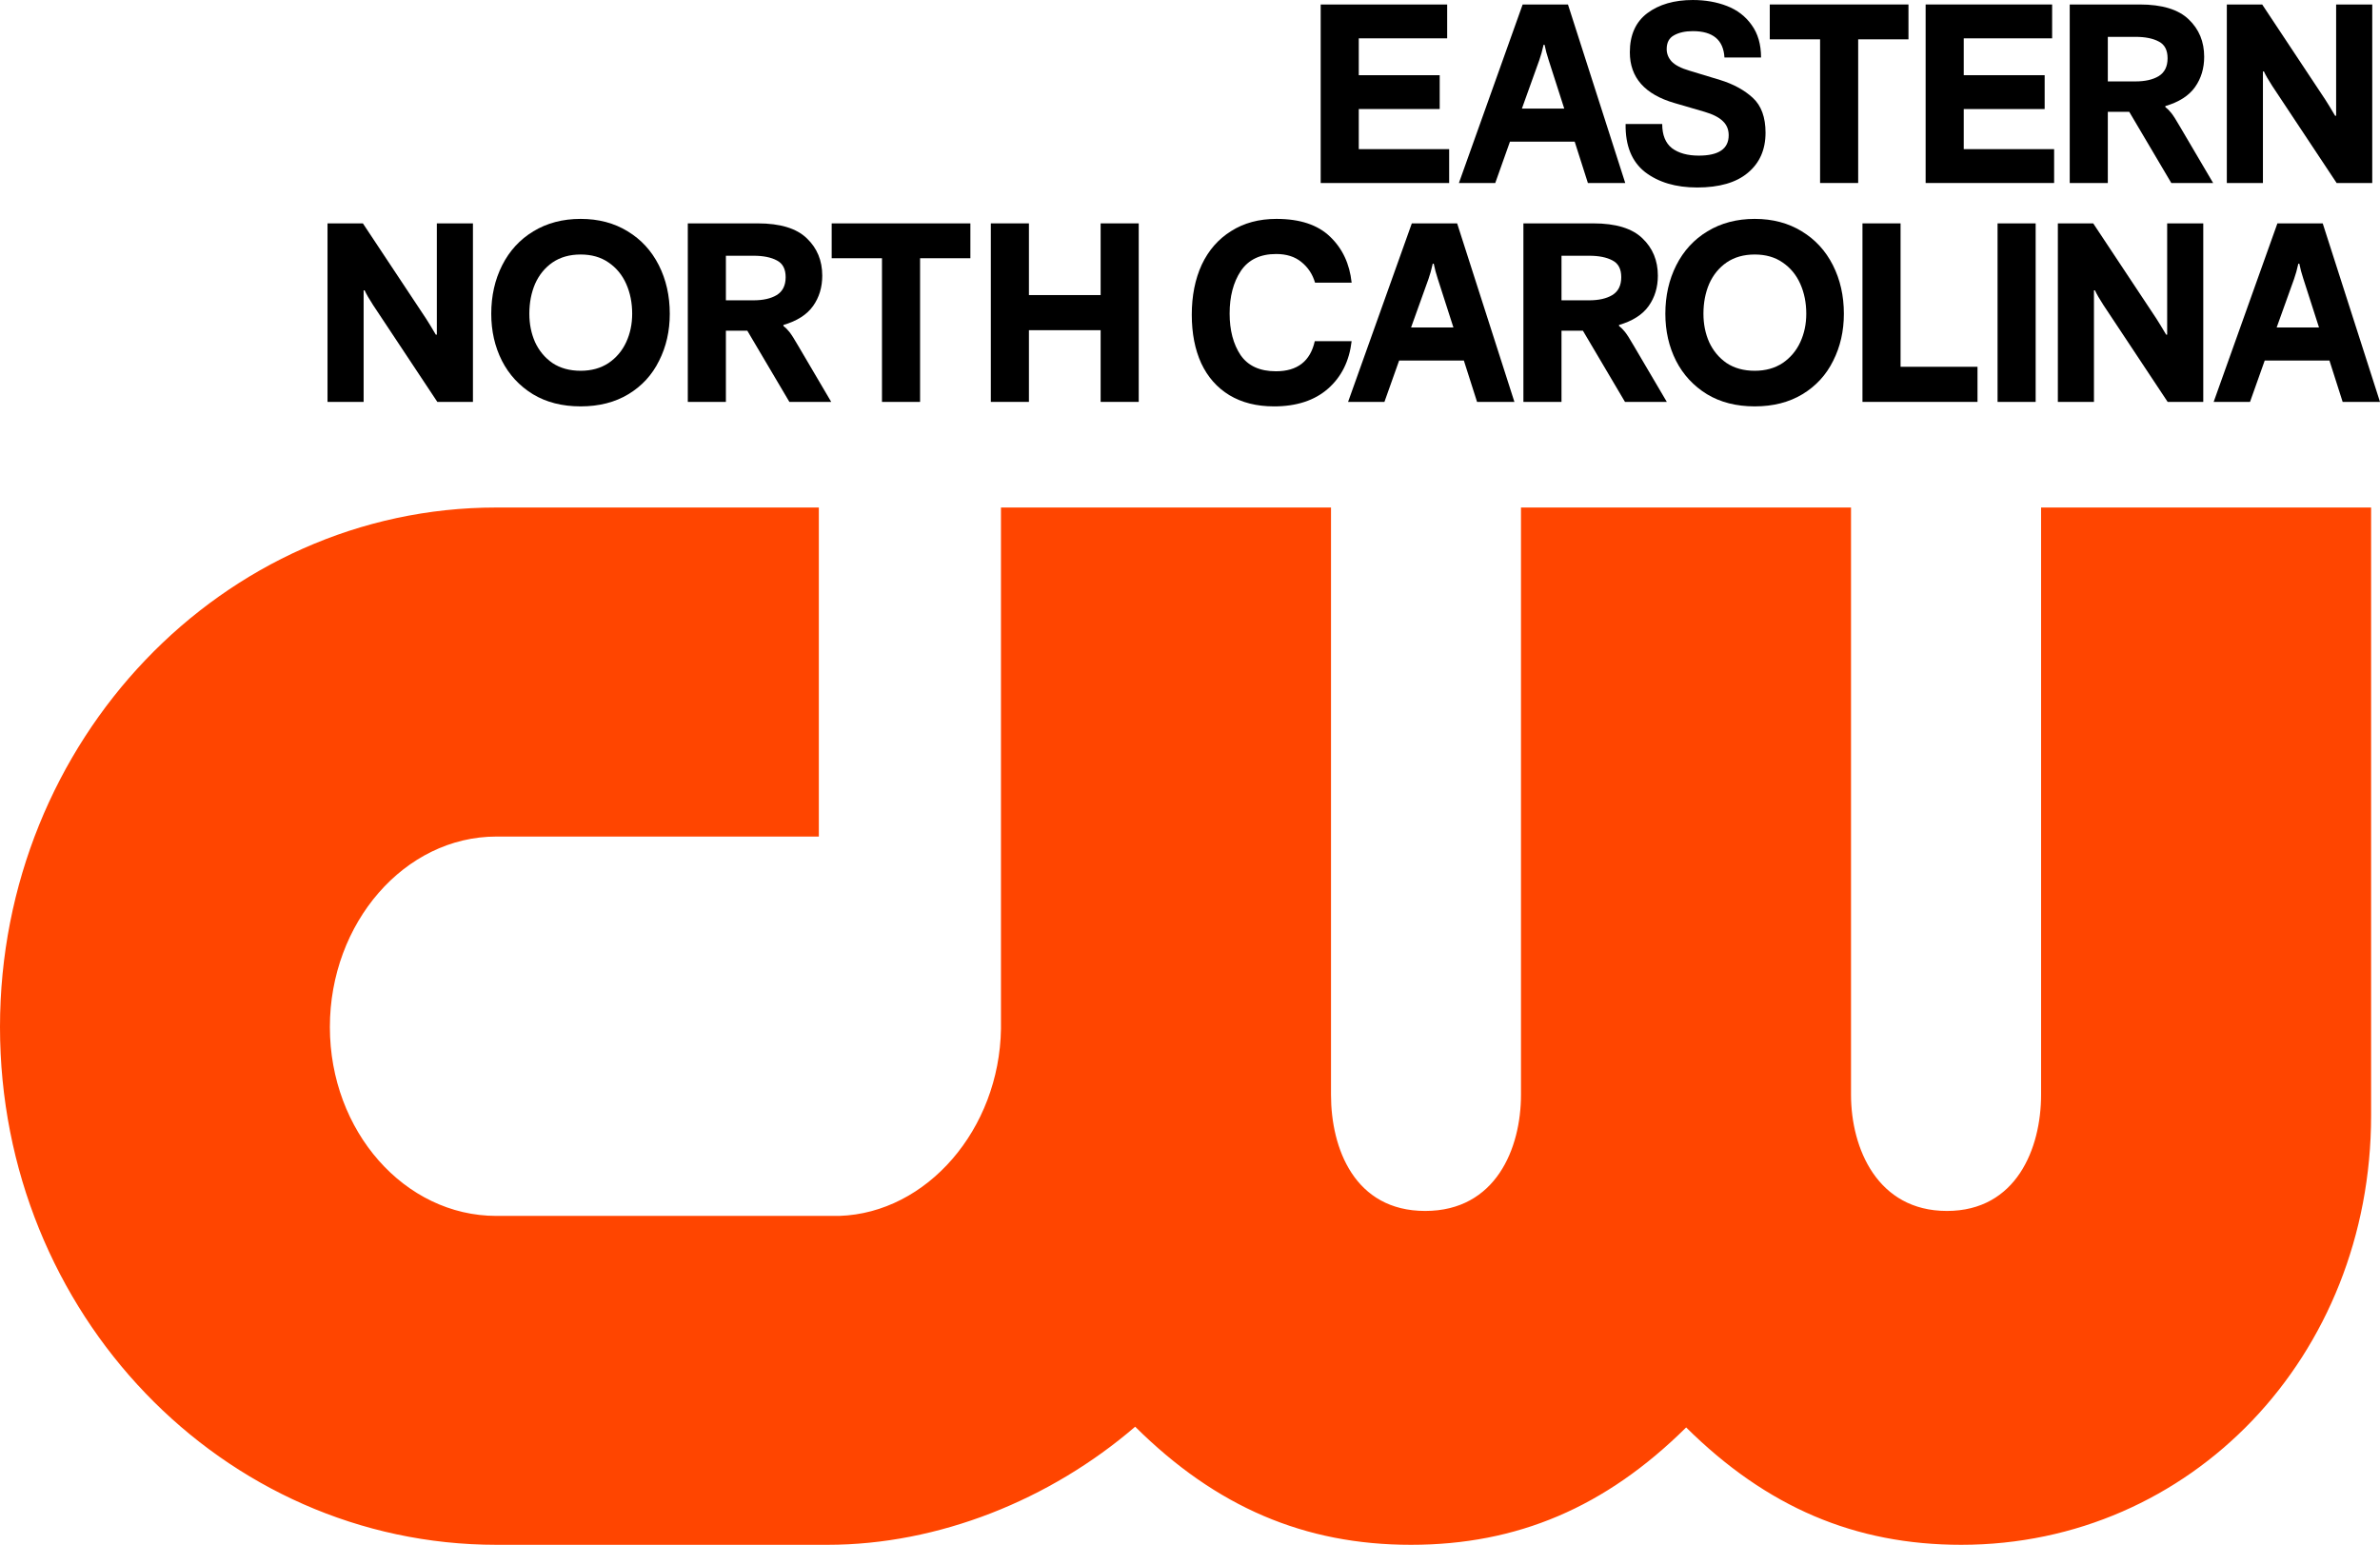
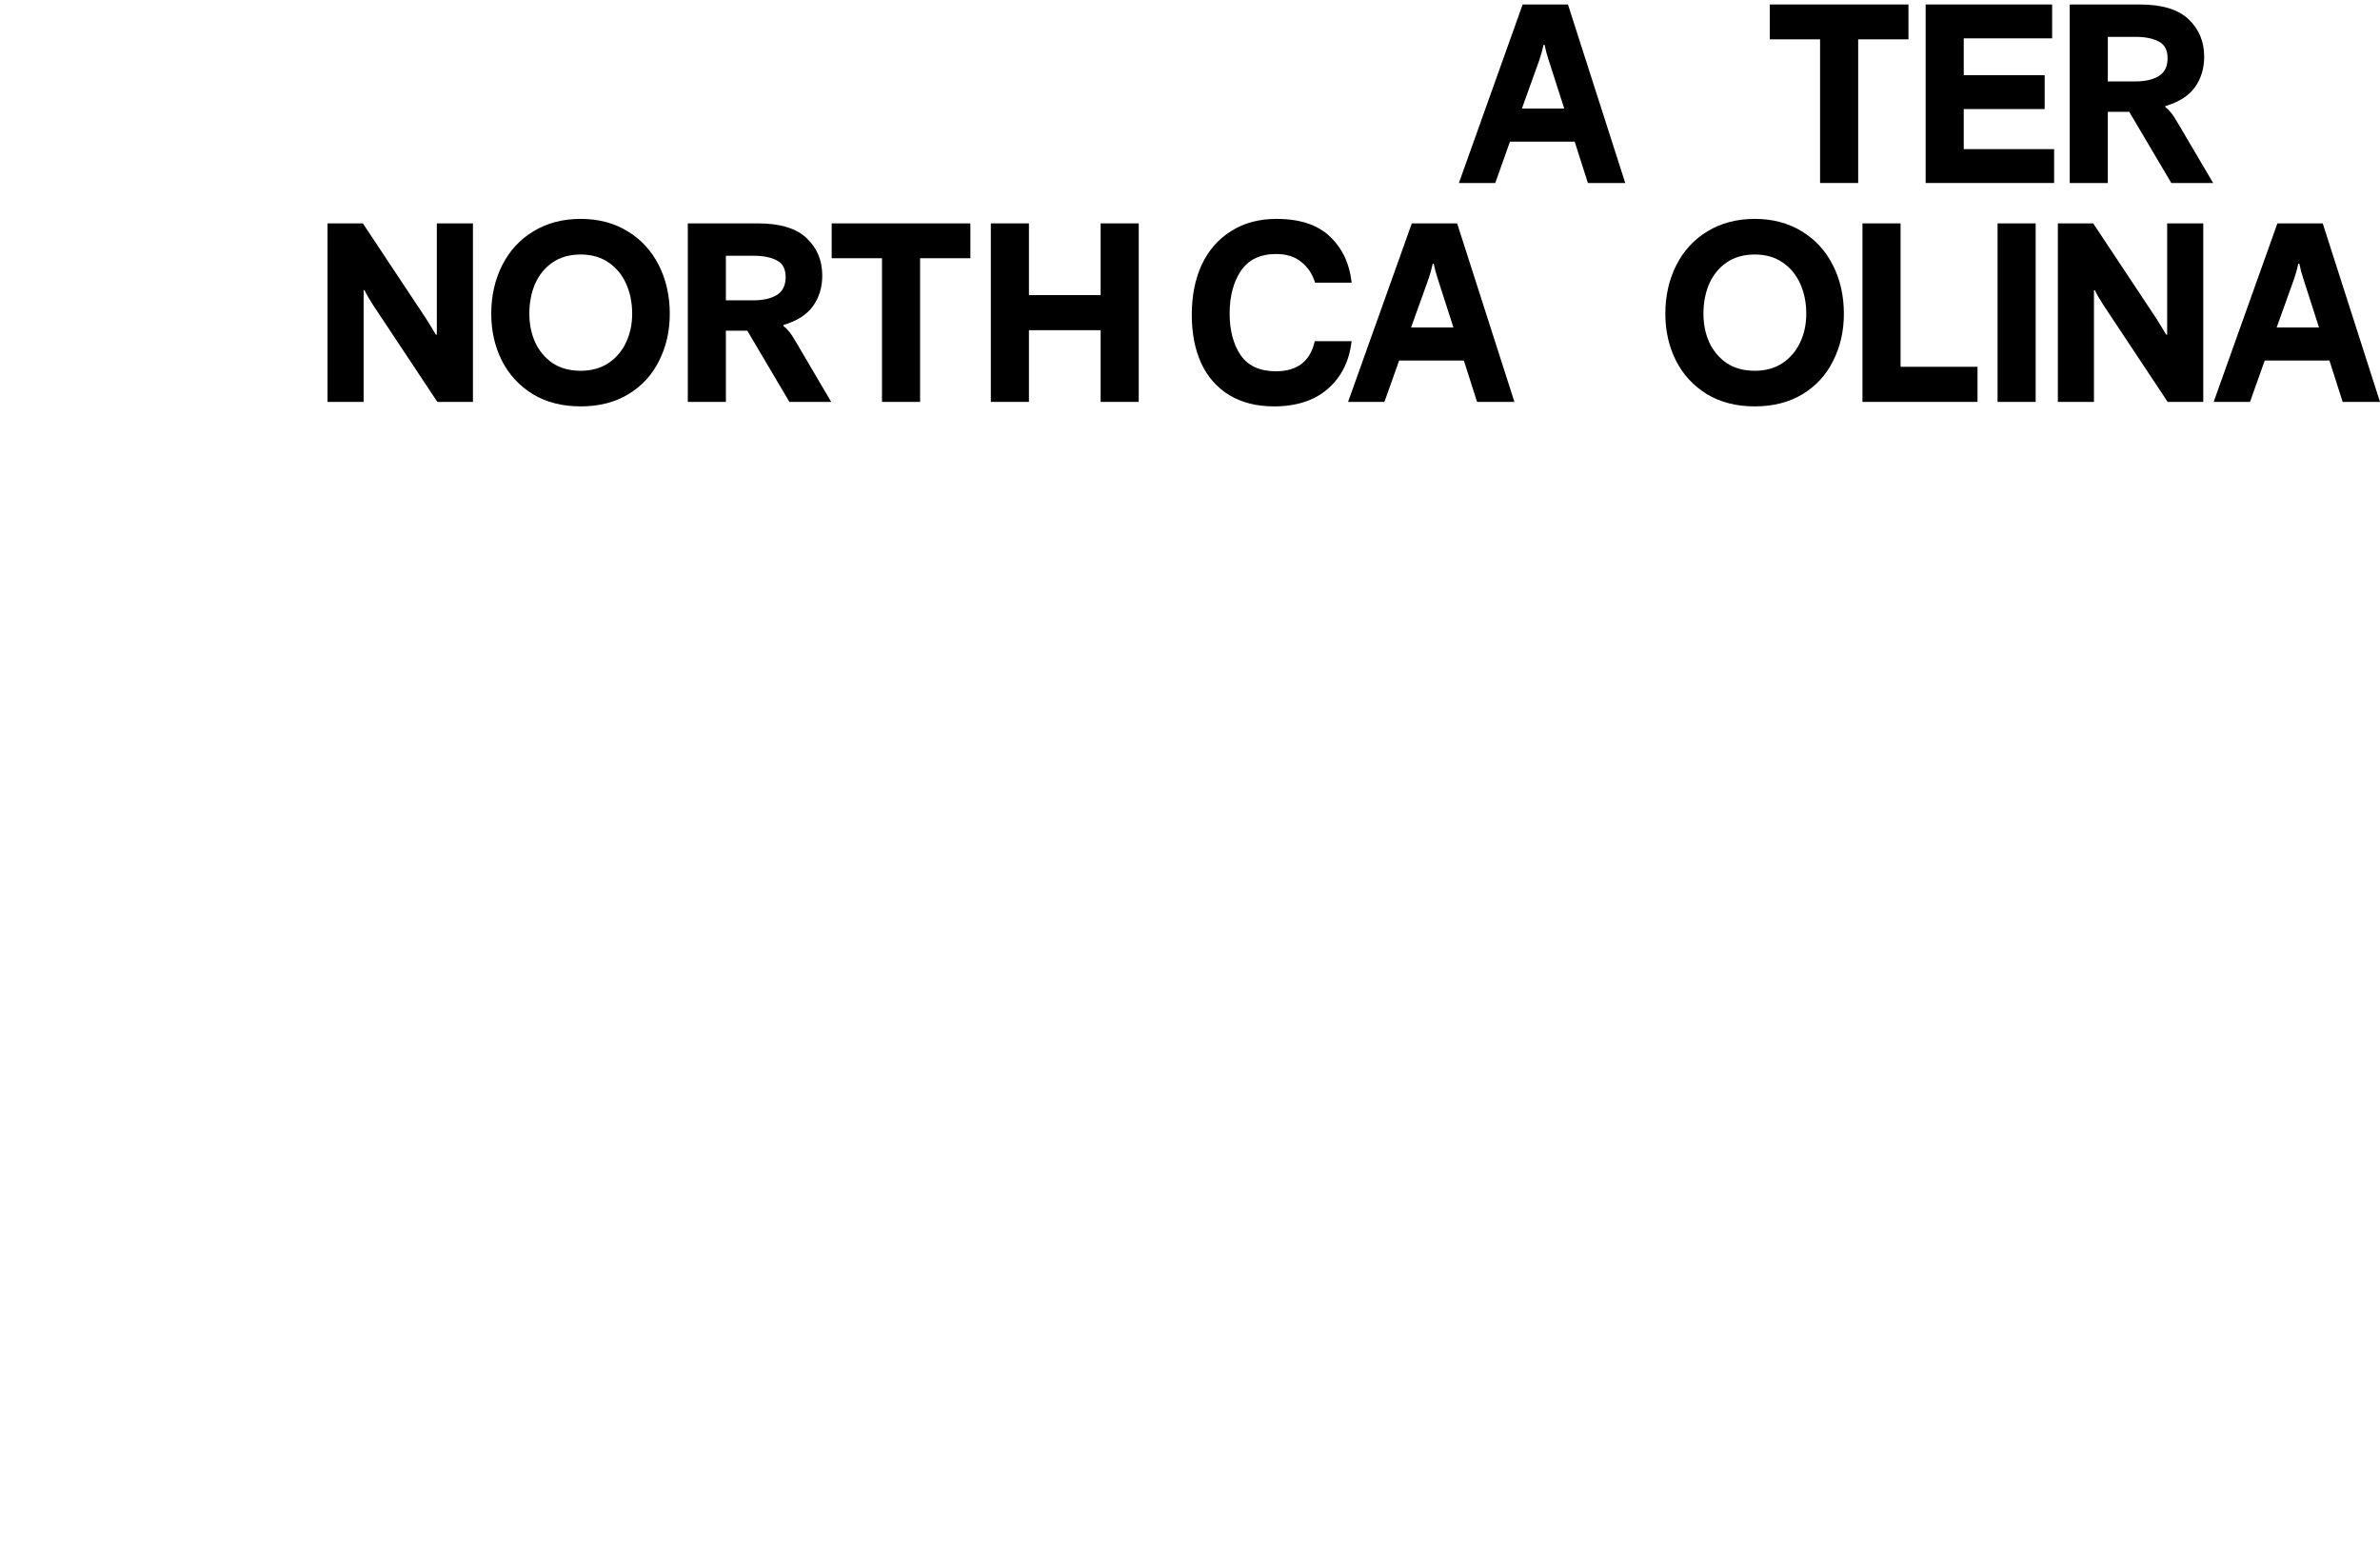
<svg xmlns="http://www.w3.org/2000/svg" viewBox="0 0 1003.749 651.552" id="Layer_2" version="1.1" width="1003.749" height="651.552" xml:space="preserve">
  <defs id="defs1">
    <style id="style1">.cls-1{fill:#fff;stroke-width:0px;}</style>
  </defs>
-   <path d="m 860.812,214.052 v 247.688 c 0,22.594 -10.406,49 -39.719,49 -29.312,0 -40.438,-26.406 -40.438,-49 v -247.688 h -139.188 v 247.688 c 0,22.594 -10.594,49 -40.406,49 -29.812,0 -39.719,-26.406 -39.719,-49 v -247.688 h -139.188 v 219.875 c -0.656,42.344 -31.219,77.688 -68.188,78.906 h -144.625 c -38.719,0 -70.219,-35.75 -70.219,-79.656 0,-43.906 31.5,-80.344 70.219,-80.344 h 136 V 214.052 h -136 C 93.938,214.052 0,312.334 0,433.177 c 0,120.844 93.938,218.375 209.375,218.375 H 349 c 46.75,0 93.844,-18.906 129.75,-49.812 34.156,33.906 71.469,49.812 116.312,49.812 44.844,0 82.031,-15.812 116.062,-49.5 34.031,33.688 71.25,49.5 116.031,49.5 96.938,0 172.844,-79.531 172.844,-181.094 V 214.052 Z" class="cls-1" id="path3" style="fill:#ff4500;fill-opacity:1" />
  <g id="g23" transform="translate(0,214.052)">
-     <path style="font-weight:bold;font-size:104.57px;line-height:0.85;font-family:'F37 Bolton';-inkscape-font-specification:'F37 Bolton Bold';text-align:end;letter-spacing:0px;word-spacing:19.607px;text-anchor:end;fill:#000000;fill-opacity:1;stroke-width:3.741;paint-order:markers fill stroke" d="m 939.149,-136.869 v -75.293 h 14.912 l 26.673,40.22 q 1.365,2.1 4.095,6.721 h 0.42 v -46.94 h 15.227 v 75.293 h -15.017 l -27.093,-40.85 q -2.52,-3.885 -3.57,-6.196 h -0.42 v 47.045 z" id="path10" />
    <path style="font-weight:bold;font-size:104.57px;line-height:0.85;font-family:'F37 Bolton';-inkscape-font-specification:'F37 Bolton Bold';text-align:end;letter-spacing:0px;word-spacing:19.607px;text-anchor:end;fill:#000000;fill-opacity:1;stroke-width:3.741;paint-order:markers fill stroke" d="m 872.893,-136.869 v -75.293 h 29.508 q 14.177,0 20.687,6.301 6.511,6.196 6.511,15.752 0,7.351 -3.885,12.811 -3.885,5.461 -12.496,7.981 v 0.42 q 1.26,0.945 2.52,2.52 1.26,1.575 3.675,5.776 l 13.967,23.733 h -17.642 l -17.747,-30.033 h -9.031 v 30.033 z m 27.723,-42.845 q 6.091,0 9.766,-2.205 3.78,-2.31 3.78,-7.561 0,-5.146 -3.675,-7.036 -3.675,-1.995 -9.871,-1.995 h -11.656 v 18.797 z" id="path9" />
    <path style="font-weight:bold;font-size:104.57px;line-height:0.85;font-family:'F37 Bolton';-inkscape-font-specification:'F37 Bolton Bold';text-align:end;letter-spacing:0px;word-spacing:19.607px;text-anchor:end;fill:#000000;fill-opacity:1;stroke-width:3.741;paint-order:markers fill stroke" d="m 866.311,-136.869 h -54.186 v -75.293 h 53.346 v 14.282 h -37.279 v 15.542 h 34.129 v 14.282 h -34.129 v 16.907 h 38.119 z" id="path8" />
    <path style="font-weight:bold;font-size:104.57px;line-height:0.85;font-family:'F37 Bolton';-inkscape-font-specification:'F37 Bolton Bold';text-align:end;letter-spacing:0px;word-spacing:19.607px;text-anchor:end;fill:#000000;fill-opacity:1;stroke-width:3.741;paint-order:markers fill stroke" d="m 783.672,-136.869 h -16.067 v -60.592 H 746.392 v -14.702 h 58.492 v 14.702 h -21.212 z" id="path7" />
-     <path style="font-weight:bold;font-size:104.57px;line-height:0.85;font-family:'F37 Bolton';-inkscape-font-specification:'F37 Bolton Bold';text-align:end;letter-spacing:0px;word-spacing:19.607px;text-anchor:end;fill:#000000;fill-opacity:1;stroke-width:3.741;paint-order:markers fill stroke" d="m 715.726,-134.978 q -13.442,0 -21.947,-6.511 -8.401,-6.616 -8.191,-20.267 h 15.437 q 0,6.931 4.095,10.186 4.2,3.15 11.341,3.15 12.601,0 12.601,-8.611 0,-3.57 -2.415,-5.881 -2.415,-2.415 -7.771,-3.99 l -12.601,-3.675 q -18.902,-5.461 -18.902,-21.422 0,-10.921 7.351,-16.487 7.456,-5.566 19.217,-5.566 7.876,0 14.387,2.52 6.511,2.52 10.396,7.981 3.99,5.461 3.99,13.757 h -15.437 q -0.63,-11.131 -13.336,-11.131 -4.831,0 -7.981,1.785 -3.045,1.68 -3.045,5.776 0,2.94 2.1,5.251 2.205,2.31 7.561,3.885 l 12.811,3.885 q 8.506,2.625 13.862,7.561 5.356,4.936 5.356,14.702 0,10.711 -7.456,16.907 -7.351,6.196 -21.422,6.196 z" id="path6" />
    <path style="font-weight:bold;font-size:104.57px;line-height:0.85;font-family:'F37 Bolton';-inkscape-font-specification:'F37 Bolton Bold';text-align:end;letter-spacing:0px;word-spacing:19.607px;text-anchor:end;fill:#000000;fill-opacity:1;stroke-width:3.741;paint-order:markers fill stroke" d="m 685.435,-136.869 h -15.752 l -5.566,-17.432 h -27.303 l -6.196,17.432 h -15.332 l 26.883,-75.293 h 19.112 z m -43.58,-31.399 h 17.852 l -6.616,-20.582 q -1.05,-3.15 -1.68,-6.301 h -0.42 q -0.84,3.78 -1.785,6.406 z" id="path5" />
-     <path style="font-weight:bold;font-size:104.57px;line-height:0.85;font-family:'F37 Bolton';-inkscape-font-specification:'F37 Bolton Bold';text-align:end;letter-spacing:0px;word-spacing:19.607px;text-anchor:end;fill:#000000;fill-opacity:1;stroke-width:3.741;paint-order:markers fill stroke" d="m 611.175,-136.869 h -54.186 v -75.293 h 53.346 v 14.282 H 573.055 v 15.542 h 34.129 v 14.282 H 573.055 v 16.907 h 38.119 z" id="path2" />
    <path style="font-weight:bold;font-size:104.57px;line-height:0.85;font-family:'F37 Bolton';-inkscape-font-specification:'F37 Bolton Bold';text-align:end;letter-spacing:0px;word-spacing:19.607px;text-anchor:end;fill:#000000;fill-opacity:1;stroke-width:3.741;paint-order:markers fill stroke" d="m 1003.749,-44.546 h -15.752 l -5.566,-17.432 h -27.303 l -6.196,17.432 h -15.332 l 26.883,-75.293 h 19.112 z m -43.58,-31.399 h 17.852 l -6.616,-20.582 q -1.05,-3.15 -1.68,-6.301 h -0.42 q -0.84,3.78 -1.785,6.406 z" id="path22" />
    <path style="font-weight:bold;font-size:104.57px;line-height:0.85;font-family:'F37 Bolton';-inkscape-font-specification:'F37 Bolton Bold';text-align:end;letter-spacing:0px;word-spacing:19.607px;text-anchor:end;fill:#000000;fill-opacity:1;stroke-width:3.741;paint-order:markers fill stroke" d="m 867.885,-44.546 v -75.293 h 14.912 l 26.673,40.22 q 1.365,2.1 4.095,6.721 h 0.42 v -46.94 h 15.227 v 75.293 H 914.195 L 887.102,-85.396 q -2.52,-3.885 -3.57,-6.196 h -0.42 v 47.045 z" id="path21" />
    <path style="font-weight:bold;font-size:104.57px;line-height:0.85;font-family:'F37 Bolton';-inkscape-font-specification:'F37 Bolton Bold';text-align:end;letter-spacing:0px;word-spacing:19.607px;text-anchor:end;fill:#000000;fill-opacity:1;stroke-width:3.741;paint-order:markers fill stroke" d="M 858.525,-44.546 H 842.458 v -75.293 h 16.067 z" id="path20" />
-     <path style="font-weight:bold;font-size:104.57px;line-height:0.85;font-family:'F37 Bolton';-inkscape-font-specification:'F37 Bolton Bold';text-align:end;letter-spacing:0px;word-spacing:19.607px;text-anchor:end;fill:#000000;fill-opacity:1;stroke-width:3.741;paint-order:markers fill stroke" d="m 834,-44.546 h -48.515 v -75.293 h 16.067 v 60.487 h 32.449 z" id="path19" />
+     <path style="font-weight:bold;font-size:104.57px;line-height:0.85;font-family:'F37 Bolton';-inkscape-font-specification:'F37 Bolton Bold';text-align:end;letter-spacing:0px;word-spacing:19.607px;text-anchor:end;fill:#000000;fill-opacity:1;stroke-width:3.741;paint-order:markers fill stroke" d="m 834,-44.546 h -48.515 v -75.293 h 16.067 v 60.487 h 32.449 " id="path19" />
    <path style="font-weight:bold;font-size:104.57px;line-height:0.85;font-family:'F37 Bolton';-inkscape-font-specification:'F37 Bolton Bold';text-align:end;letter-spacing:0px;word-spacing:19.607px;text-anchor:end;fill:#000000;fill-opacity:1;stroke-width:3.741;paint-order:markers fill stroke" d="m 740.045,-42.656 q -11.656,0 -20.162,-5.146 -8.506,-5.251 -13.021,-14.072 -4.516,-8.926 -4.516,-19.847 0,-11.341 4.621,-20.477 4.621,-9.136 13.126,-14.282 8.611,-5.251 19.952,-5.251 11.341,0 19.847,5.251 8.506,5.146 13.126,14.282 4.621,9.136 4.621,20.477 0,10.921 -4.516,19.847 -4.41,8.926 -12.916,14.072 -8.506,5.146 -20.162,5.146 z m 0,-15.017 q 6.826,0 11.761,-3.255 4.936,-3.36 7.456,-8.821 2.52,-5.461 2.52,-11.971 0,-6.931 -2.52,-12.601 -2.52,-5.671 -7.456,-9.031 -4.831,-3.36 -11.761,-3.36 -6.931,0 -11.866,3.36 -4.831,3.36 -7.351,9.031 -2.415,5.671 -2.415,12.601 0,6.511 2.415,11.971 2.52,5.461 7.351,8.821 4.936,3.255 11.866,3.255 z" id="path18" />
-     <path style="font-weight:bold;font-size:104.57px;line-height:0.85;font-family:'F37 Bolton';-inkscape-font-specification:'F37 Bolton Bold';text-align:end;letter-spacing:0px;word-spacing:19.607px;text-anchor:end;fill:#000000;fill-opacity:1;stroke-width:3.741;paint-order:markers fill stroke" d="m 642.485,-44.546 v -75.293 h 29.508 q 14.177,0 20.687,6.301 6.511,6.196 6.511,15.752 0,7.351 -3.885,12.811 -3.885,5.461 -12.496,7.981 v 0.42 q 1.26,0.945 2.52,2.52 1.26,1.575 3.675,5.776 l 13.967,23.733 h -17.642 l -17.747,-30.033 h -9.031 v 30.033 z m 27.723,-42.845 q 6.091,0 9.766,-2.205 3.78,-2.31 3.78,-7.561 0,-5.146 -3.675,-7.036 -3.675,-1.995 -9.871,-1.995 h -11.656 v 18.797 z" id="path17" />
    <path style="font-weight:bold;font-size:104.57px;line-height:0.85;font-family:'F37 Bolton';-inkscape-font-specification:'F37 Bolton Bold';text-align:end;letter-spacing:0px;word-spacing:19.607px;text-anchor:end;fill:#000000;fill-opacity:1;stroke-width:3.741;paint-order:markers fill stroke" d="m 638.694,-44.546 h -15.752 l -5.566,-17.432 h -27.303 l -6.196,17.432 h -15.332 l 26.883,-75.293 h 19.112 z m -43.58,-31.399 h 17.852 l -6.616,-20.582 q -1.05,-3.15 -1.68,-6.301 h -0.42 q -0.84,3.78 -1.785,6.406 z" id="path16" />
    <path style="font-weight:bold;font-size:104.57px;line-height:0.85;font-family:'F37 Bolton';-inkscape-font-specification:'F37 Bolton Bold';text-align:end;letter-spacing:0px;word-spacing:19.607px;text-anchor:end;fill:#000000;fill-opacity:1;stroke-width:3.741;paint-order:markers fill stroke" d="m 537.279,-42.656 q -10.921,0 -18.797,-4.726 -7.771,-4.726 -11.866,-13.442 -3.99,-8.716 -3.99,-20.477 0,-11.971 4.2,-21.107 4.305,-9.136 12.391,-14.177 8.086,-5.146 19.112,-5.146 14.912,0 22.683,7.561 7.771,7.456 9.031,19.322 h -15.437 q -1.575,-5.356 -5.776,-8.716 -4.095,-3.36 -10.606,-3.36 -10.081,0 -14.912,7.141 -4.726,7.141 -4.726,17.957 0,10.606 4.621,17.537 4.726,6.826 14.912,6.826 13.547,0 16.382,-12.706 h 15.542 q -1.47,12.601 -9.976,20.057 -8.506,7.456 -22.788,7.456 z" id="path15" />
    <path style="font-weight:bold;font-size:104.57px;line-height:0.85;font-family:'F37 Bolton';-inkscape-font-specification:'F37 Bolton Bold';text-align:end;letter-spacing:0px;word-spacing:19.607px;text-anchor:end;fill:#000000;fill-opacity:1;stroke-width:3.741;paint-order:markers fill stroke" d="m 433.942,-44.546 h -16.067 v -75.293 h 16.067 v 30.243 h 30.243 v -30.243 h 16.067 v 75.293 H 464.185 v -30.243 h -30.243 z" id="path14" />
    <path style="font-weight:bold;font-size:104.57px;line-height:0.85;font-family:'F37 Bolton';-inkscape-font-specification:'F37 Bolton Bold';text-align:end;letter-spacing:0px;word-spacing:19.607px;text-anchor:end;fill:#000000;fill-opacity:1;stroke-width:3.741;paint-order:markers fill stroke" d="m 388.037,-44.546 h -16.067 v -60.592 h -21.212 v -14.702 h 58.492 v 14.702 h -21.212 z" id="path13" />
    <path style="font-weight:bold;font-size:104.57px;line-height:0.85;font-family:'F37 Bolton';-inkscape-font-specification:'F37 Bolton Bold';text-align:end;letter-spacing:0px;word-spacing:19.607px;text-anchor:end;fill:#000000;fill-opacity:1;stroke-width:3.741;paint-order:markers fill stroke" d="m 290.076,-44.546 v -75.293 h 29.508 q 14.177,0 20.687,6.301 6.511,6.196 6.511,15.752 0,7.351 -3.885,12.811 -3.885,5.461 -12.496,7.981 v 0.42 q 1.26,0.945 2.52,2.52 1.26,1.575 3.675,5.776 l 13.967,23.733 h -17.642 l -17.747,-30.033 h -9.031 v 30.033 z m 27.723,-42.845 q 6.091,0 9.766,-2.205 3.78,-2.31 3.78,-7.561 0,-5.146 -3.675,-7.036 -3.675,-1.995 -9.871,-1.995 h -11.656 v 18.797 z" id="path12" />
    <path style="font-weight:bold;font-size:104.57px;line-height:0.85;font-family:'F37 Bolton';-inkscape-font-specification:'F37 Bolton Bold';text-align:end;letter-spacing:0px;word-spacing:19.607px;text-anchor:end;fill:#000000;fill-opacity:1;stroke-width:3.741;paint-order:markers fill stroke" d="m 244.879,-42.656 q -11.656,0 -20.162,-5.146 -8.506,-5.251 -13.021,-14.072 -4.516,-8.926 -4.516,-19.847 0,-11.341 4.621,-20.477 4.621,-9.136 13.126,-14.282 8.611,-5.251 19.952,-5.251 11.341,0 19.847,5.251 8.506,5.146 13.126,14.282 4.621,9.136 4.621,20.477 0,10.921 -4.516,19.847 -4.41,8.926 -12.916,14.072 -8.506,5.146 -20.162,5.146 z m 0,-15.017 q 6.826,0 11.761,-3.255 4.936,-3.36 7.456,-8.821 2.52,-5.461 2.52,-11.971 0,-6.931 -2.52,-12.601 -2.52,-5.671 -7.456,-9.031 -4.831,-3.36 -11.761,-3.36 -6.931,0 -11.866,3.36 -4.831,3.36 -7.351,9.031 -2.415,5.671 -2.415,12.601 0,6.511 2.415,11.971 2.52,5.461 7.351,8.821 4.936,3.255 11.866,3.255 z" id="path11" />
    <path style="font-weight:bold;font-size:104.57px;line-height:0.85;font-family:'F37 Bolton';-inkscape-font-specification:'F37 Bolton Bold';text-align:end;letter-spacing:0px;word-spacing:19.607px;text-anchor:end;fill:#000000;fill-opacity:1;stroke-width:3.741;paint-order:markers fill stroke" d="m 138.131,-44.546 v -75.293 h 14.912 l 26.673,40.22 q 1.365,2.1 4.095,6.721 h 0.42 v -46.94 h 15.227 v 75.293 h -15.017 l -27.093,-40.85 q -2.52,-3.885 -3.57,-6.196 h -0.42 v 47.045 z" id="path4" />
  </g>
</svg>